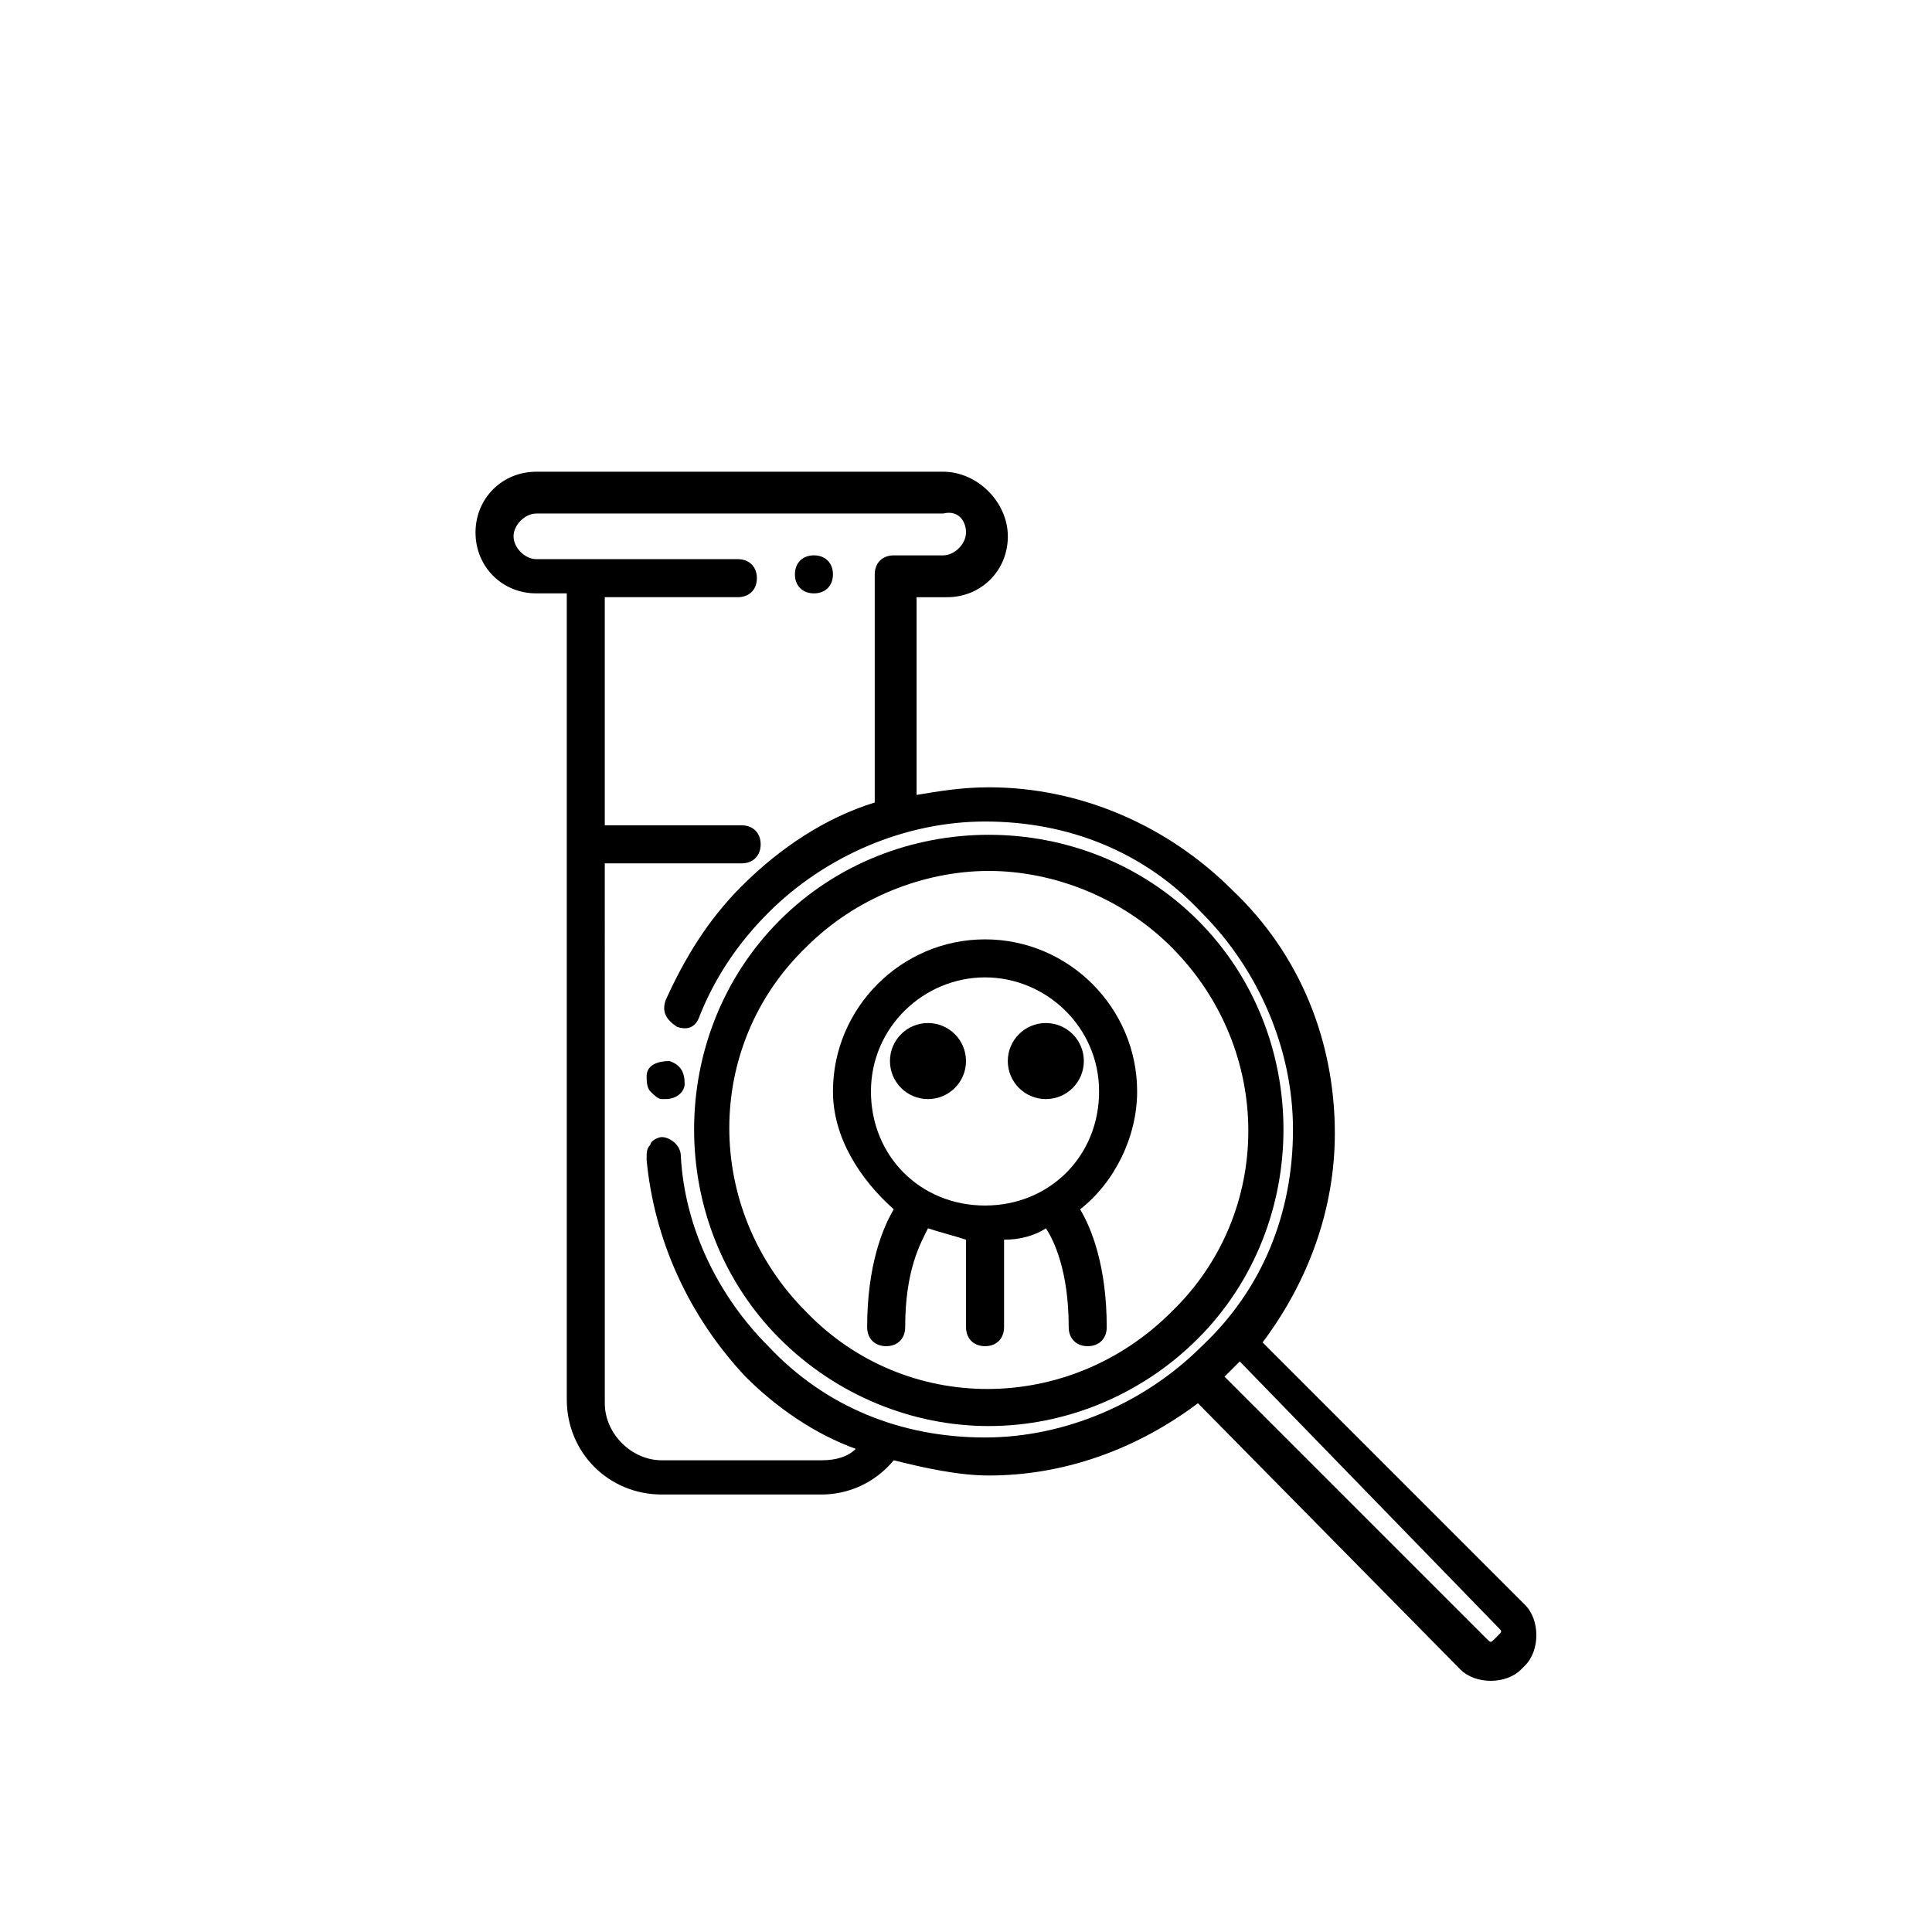
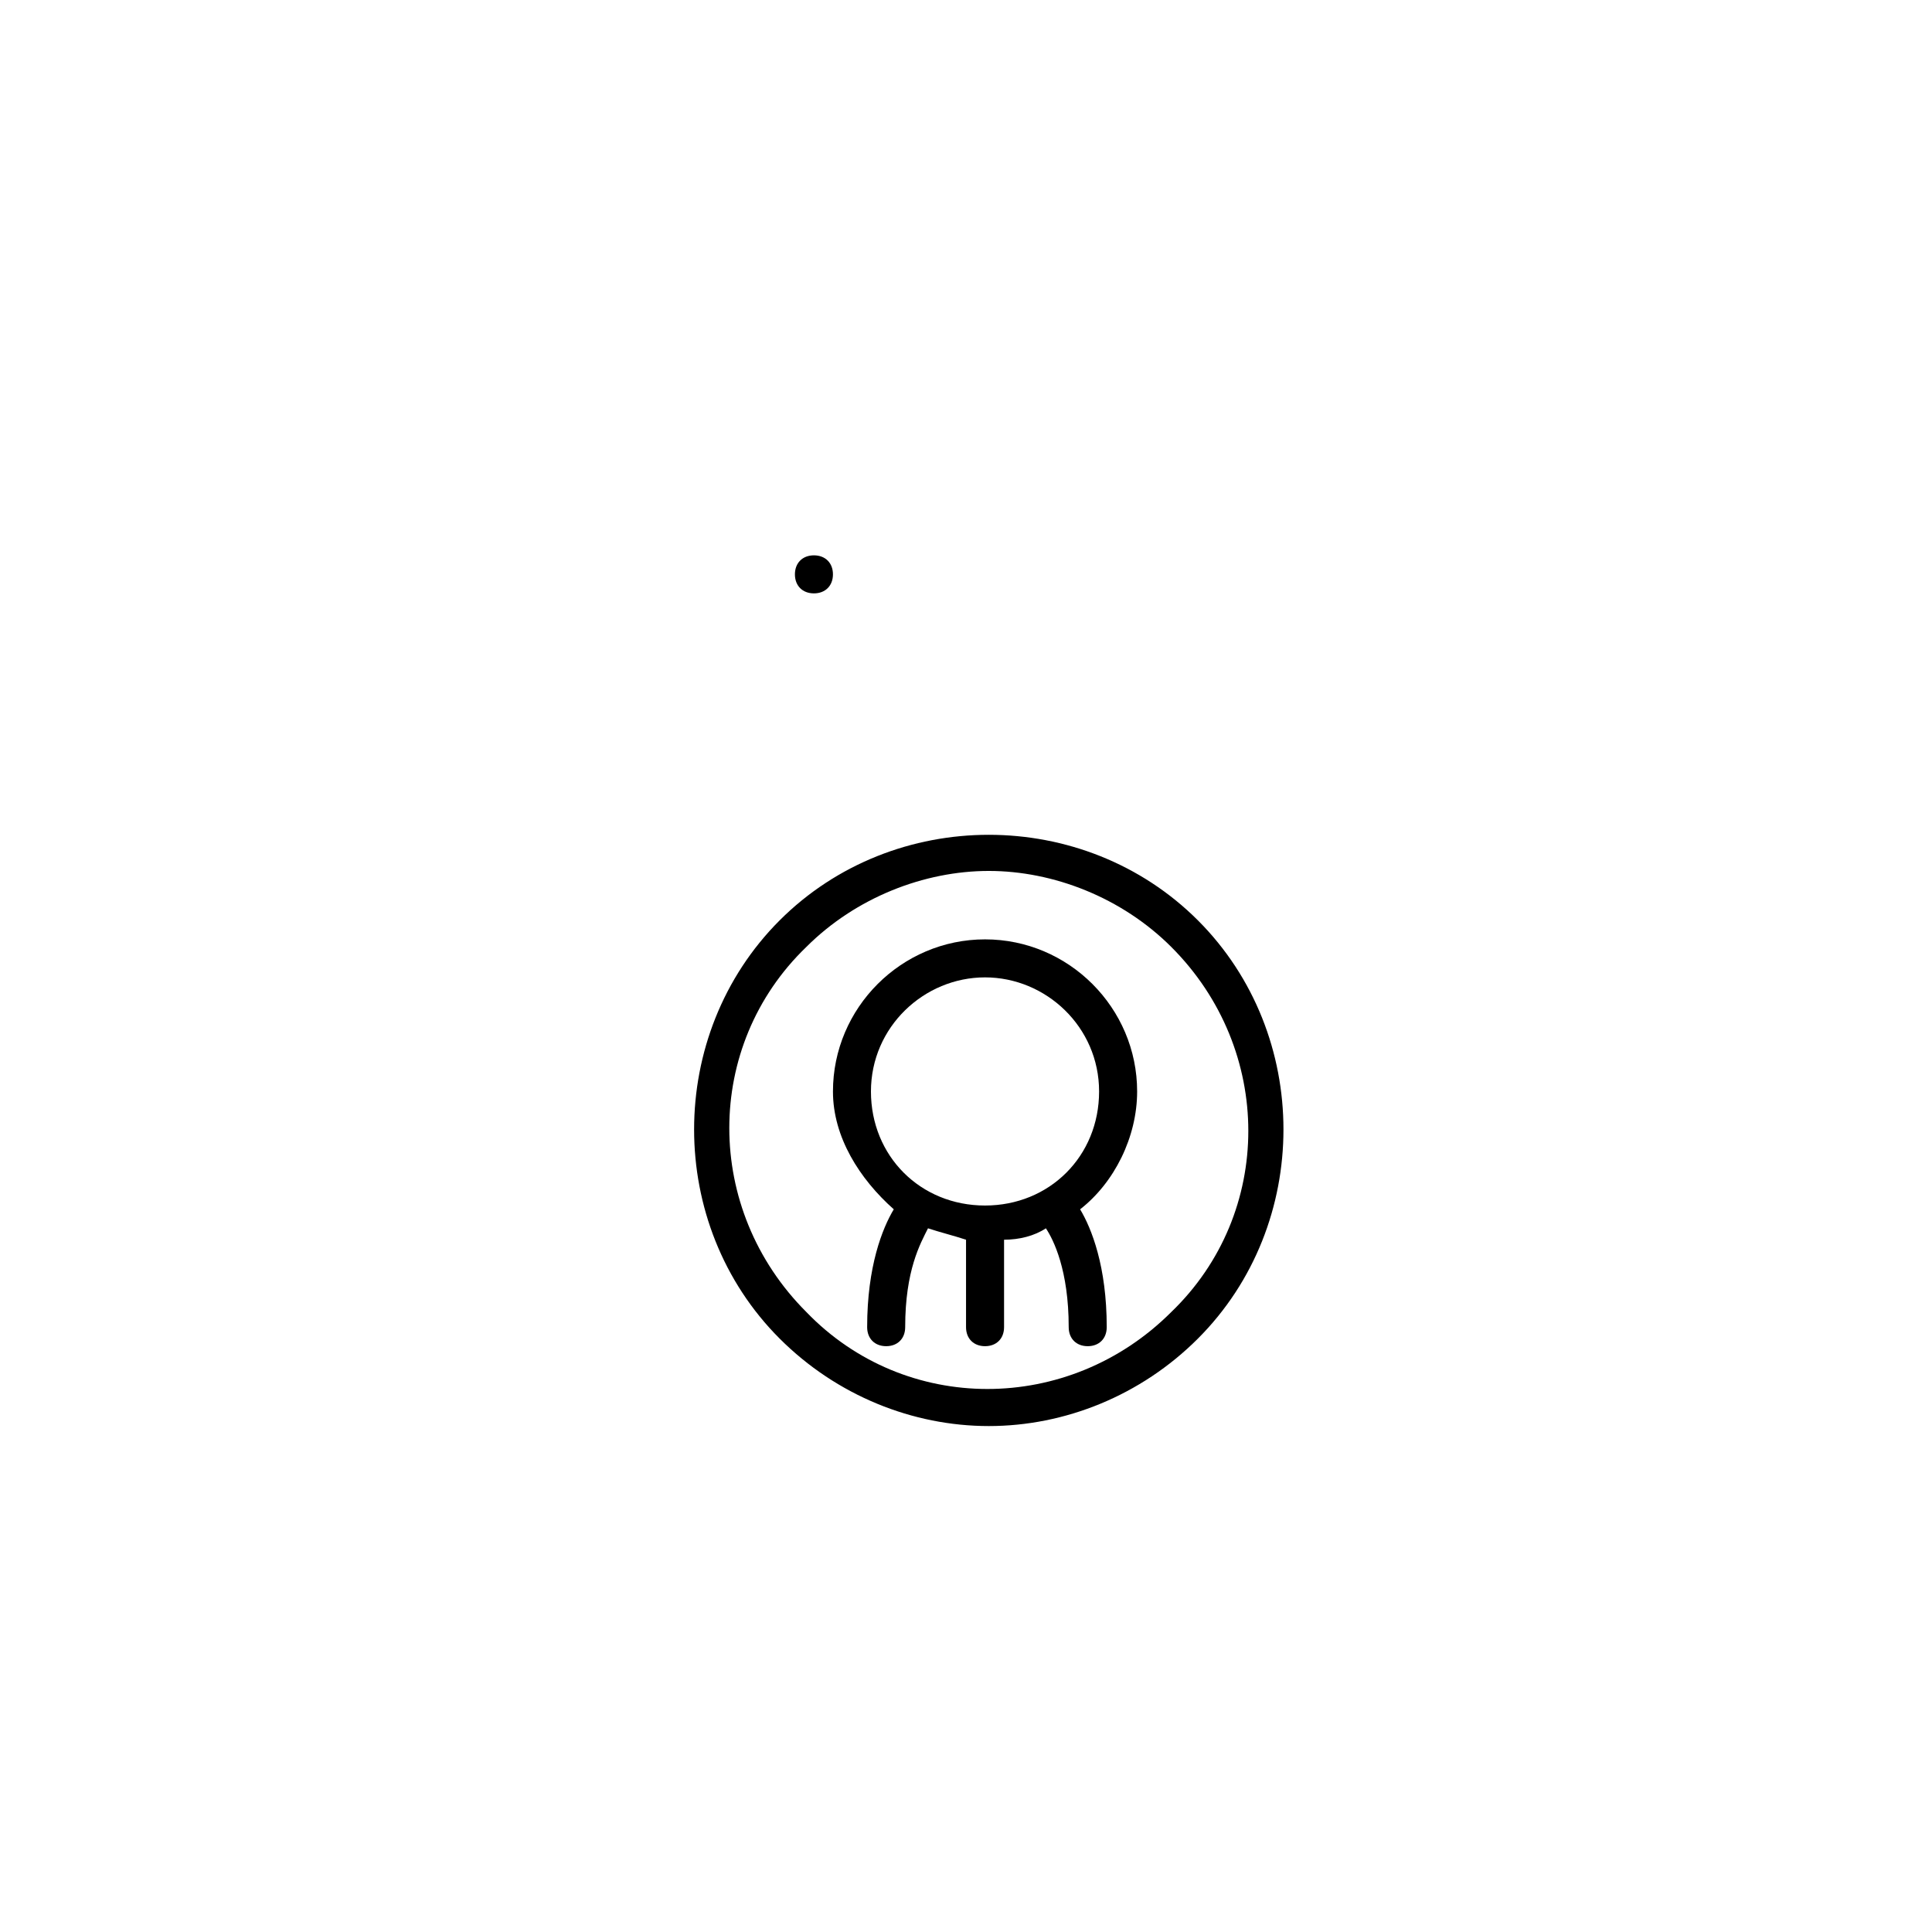
<svg xmlns="http://www.w3.org/2000/svg" fill="#000000" width="800px" height="800px" version="1.1" viewBox="144 144 512 512">
  <g>
-     <path d="m315.36 429.22c0 1.008 0 3.023 1.008 4.031 1.008 1.008 2.016 2.016 3.023 2.016h1.008c3.023 0 5.039-2.016 5.039-4.031 0-3.023-1.008-5.039-4.031-6.047-3.023 0-6.047 1.008-6.047 4.031z" />
    <path d="m406.04 521.92c20.152 0 40.305-8.062 55.418-23.176 30.23-30.23 30.23-80.609 0-110.84-30.23-30.23-80.609-30.23-110.84 0-30.23 30.23-30.23 80.609 0 110.84 15.117 15.113 35.27 23.176 55.422 23.176zm-48.363-126.96c13.098-13.098 31.234-20.152 48.367-20.152 17.129 0 35.266 7.055 48.367 20.152 27.207 27.207 27.207 70.535 0 96.73-27.207 27.207-70.535 27.207-96.73 0-27.211-27.207-27.211-70.531-0.004-96.73z" />
-     <path d="m270.02 285.13c0 9.07 7.055 16.121 16.121 16.121h8.062v213.62c0 14.105 11.082 25.191 25.191 25.191h42.32c7.055 0 14.105-3.023 19.145-9.07 8.062 2.016 17.129 4.031 25.191 4.031 20.152 0 39.297-7.055 55.418-19.145l69.527 70.535c2.016 2.016 5.039 3.023 8.062 3.023 3.023 0 6.047-1.008 8.062-3.023l1.008-1.008c4.031-4.031 4.031-12.09 0-16.121l-69.527-69.527c12.09-16.121 19.145-35.266 19.145-55.418 0-24.184-9.07-47.359-27.207-64.488-17.129-17.129-40.305-27.207-64.488-27.207-7.055 0-13.098 1.008-19.145 2.016v-52.395h8.062c9.07 0 16.121-7.055 16.121-16.121-0.004-9.07-8.066-17.133-17.133-17.133h-107.82c-9.066 0-16.121 7.055-16.121 16.121zm271.05 290.2c1.008 1.008 1.008 1.008 0 2.016l-1.008 1.008c-1.008 1.008-1.008 1.008-2.016 0l-69.527-69.527c1.008-1.008 1.008-1.008 2.016-2.016 1.008-1.008 1.008-1.008 2.016-2.016zm-141.07-290.2c0 3.023-3.023 6.047-6.047 6.047h-13.098c-3.023 0-5.039 2.016-5.039 5.039v60.457c-13.098 4.031-25.191 12.09-35.266 22.168-9.07 9.07-15.113 19.145-20.152 30.23-1.008 3.023 0 5.039 3.023 7.055 3.023 1.008 5.039 0 6.047-3.023 4.031-10.078 10.078-19.145 18.137-27.207 15.113-15.113 36.273-24.184 57.434-24.184 22.168 0 42.32 8.062 57.434 24.184 15.113 15.113 24.184 36.273 24.184 57.434 0 22.168-8.062 42.32-24.184 57.434-15.113 15.113-36.273 24.184-57.434 24.184-22.168 0-42.32-8.062-57.434-24.184-13.098-13.098-22.168-31.234-23.176-50.383 0-3.023-3.023-5.039-5.039-5.039-1.008 0-3.023 1.008-3.023 2.016-1.008 1.008-1.008 2.016-1.008 4.031 2.016 21.16 11.082 41.312 26.199 57.434 8.062 8.062 18.137 15.113 29.223 19.145-2.016 2.016-5.039 3.023-9.07 3.023h-42.32c-8.062 0-15.113-7.055-15.113-15.113l-0.004-143.08h36.273c3.023 0 5.039-2.016 5.039-5.039 0-3.023-2.016-5.039-5.039-5.039h-36.273v-60.457h35.27c3.023 0 5.039-2.016 5.039-5.039s-2.016-5.039-5.039-5.039h-53.402c-3.023 0-6.047-3.023-6.047-6.047 0-3.023 3.023-6.047 6.047-6.047h107.82c4.027-1 6.043 2.019 6.043 5.043z" />
    <path d="m380.86 464.48c-3.023 5.039-7.055 15.113-7.055 31.234 0 3.023 2.016 5.039 5.039 5.039 3.023 0 5.039-2.016 5.039-5.039 0-15.113 4.031-22.168 6.047-26.199 3.023 1.008 7.055 2.016 10.078 3.023v23.176c0 3.023 2.016 5.039 5.039 5.039 3.023 0 5.039-2.016 5.039-5.039v-23.176c4.031 0 8.062-1.008 11.082-3.023 2.016 3.023 6.047 11.082 6.047 26.199 0 3.023 2.016 5.039 5.039 5.039s5.039-2.016 5.039-5.039c0-16.121-4.031-26.199-7.055-31.234 9.07-7.055 15.113-19.145 15.113-31.234 0-22.168-18.137-40.305-40.305-40.305s-40.305 18.137-40.305 40.305c-0.008 12.09 7.047 23.176 16.117 31.234zm24.18-61.465c16.121 0 30.23 13.098 30.23 30.23 0 17.129-13.098 30.23-30.23 30.23-17.129 0-30.23-13.098-30.23-30.23 0.004-17.129 14.109-30.23 30.23-30.23z" />
-     <path d="m431.23 425.19c0 5.566-4.512 10.078-10.074 10.078-5.566 0-10.078-4.512-10.078-10.078 0-5.562 4.512-10.074 10.078-10.074 5.562 0 10.074 4.512 10.074 10.074" />
-     <path d="m400 425.19c0 5.566-4.512 10.078-10.078 10.078s-10.074-4.512-10.074-10.078c0-5.562 4.508-10.074 10.074-10.074s10.078 4.512 10.078 10.074" />
    <path d="m359.7 301.25c3.023 0 5.039-2.016 5.039-5.039 0-3.023-2.016-5.039-5.039-5.039-3.023 0-5.039 2.016-5.039 5.039 0 3.027 2.016 5.039 5.039 5.039z" />
  </g>
</svg>